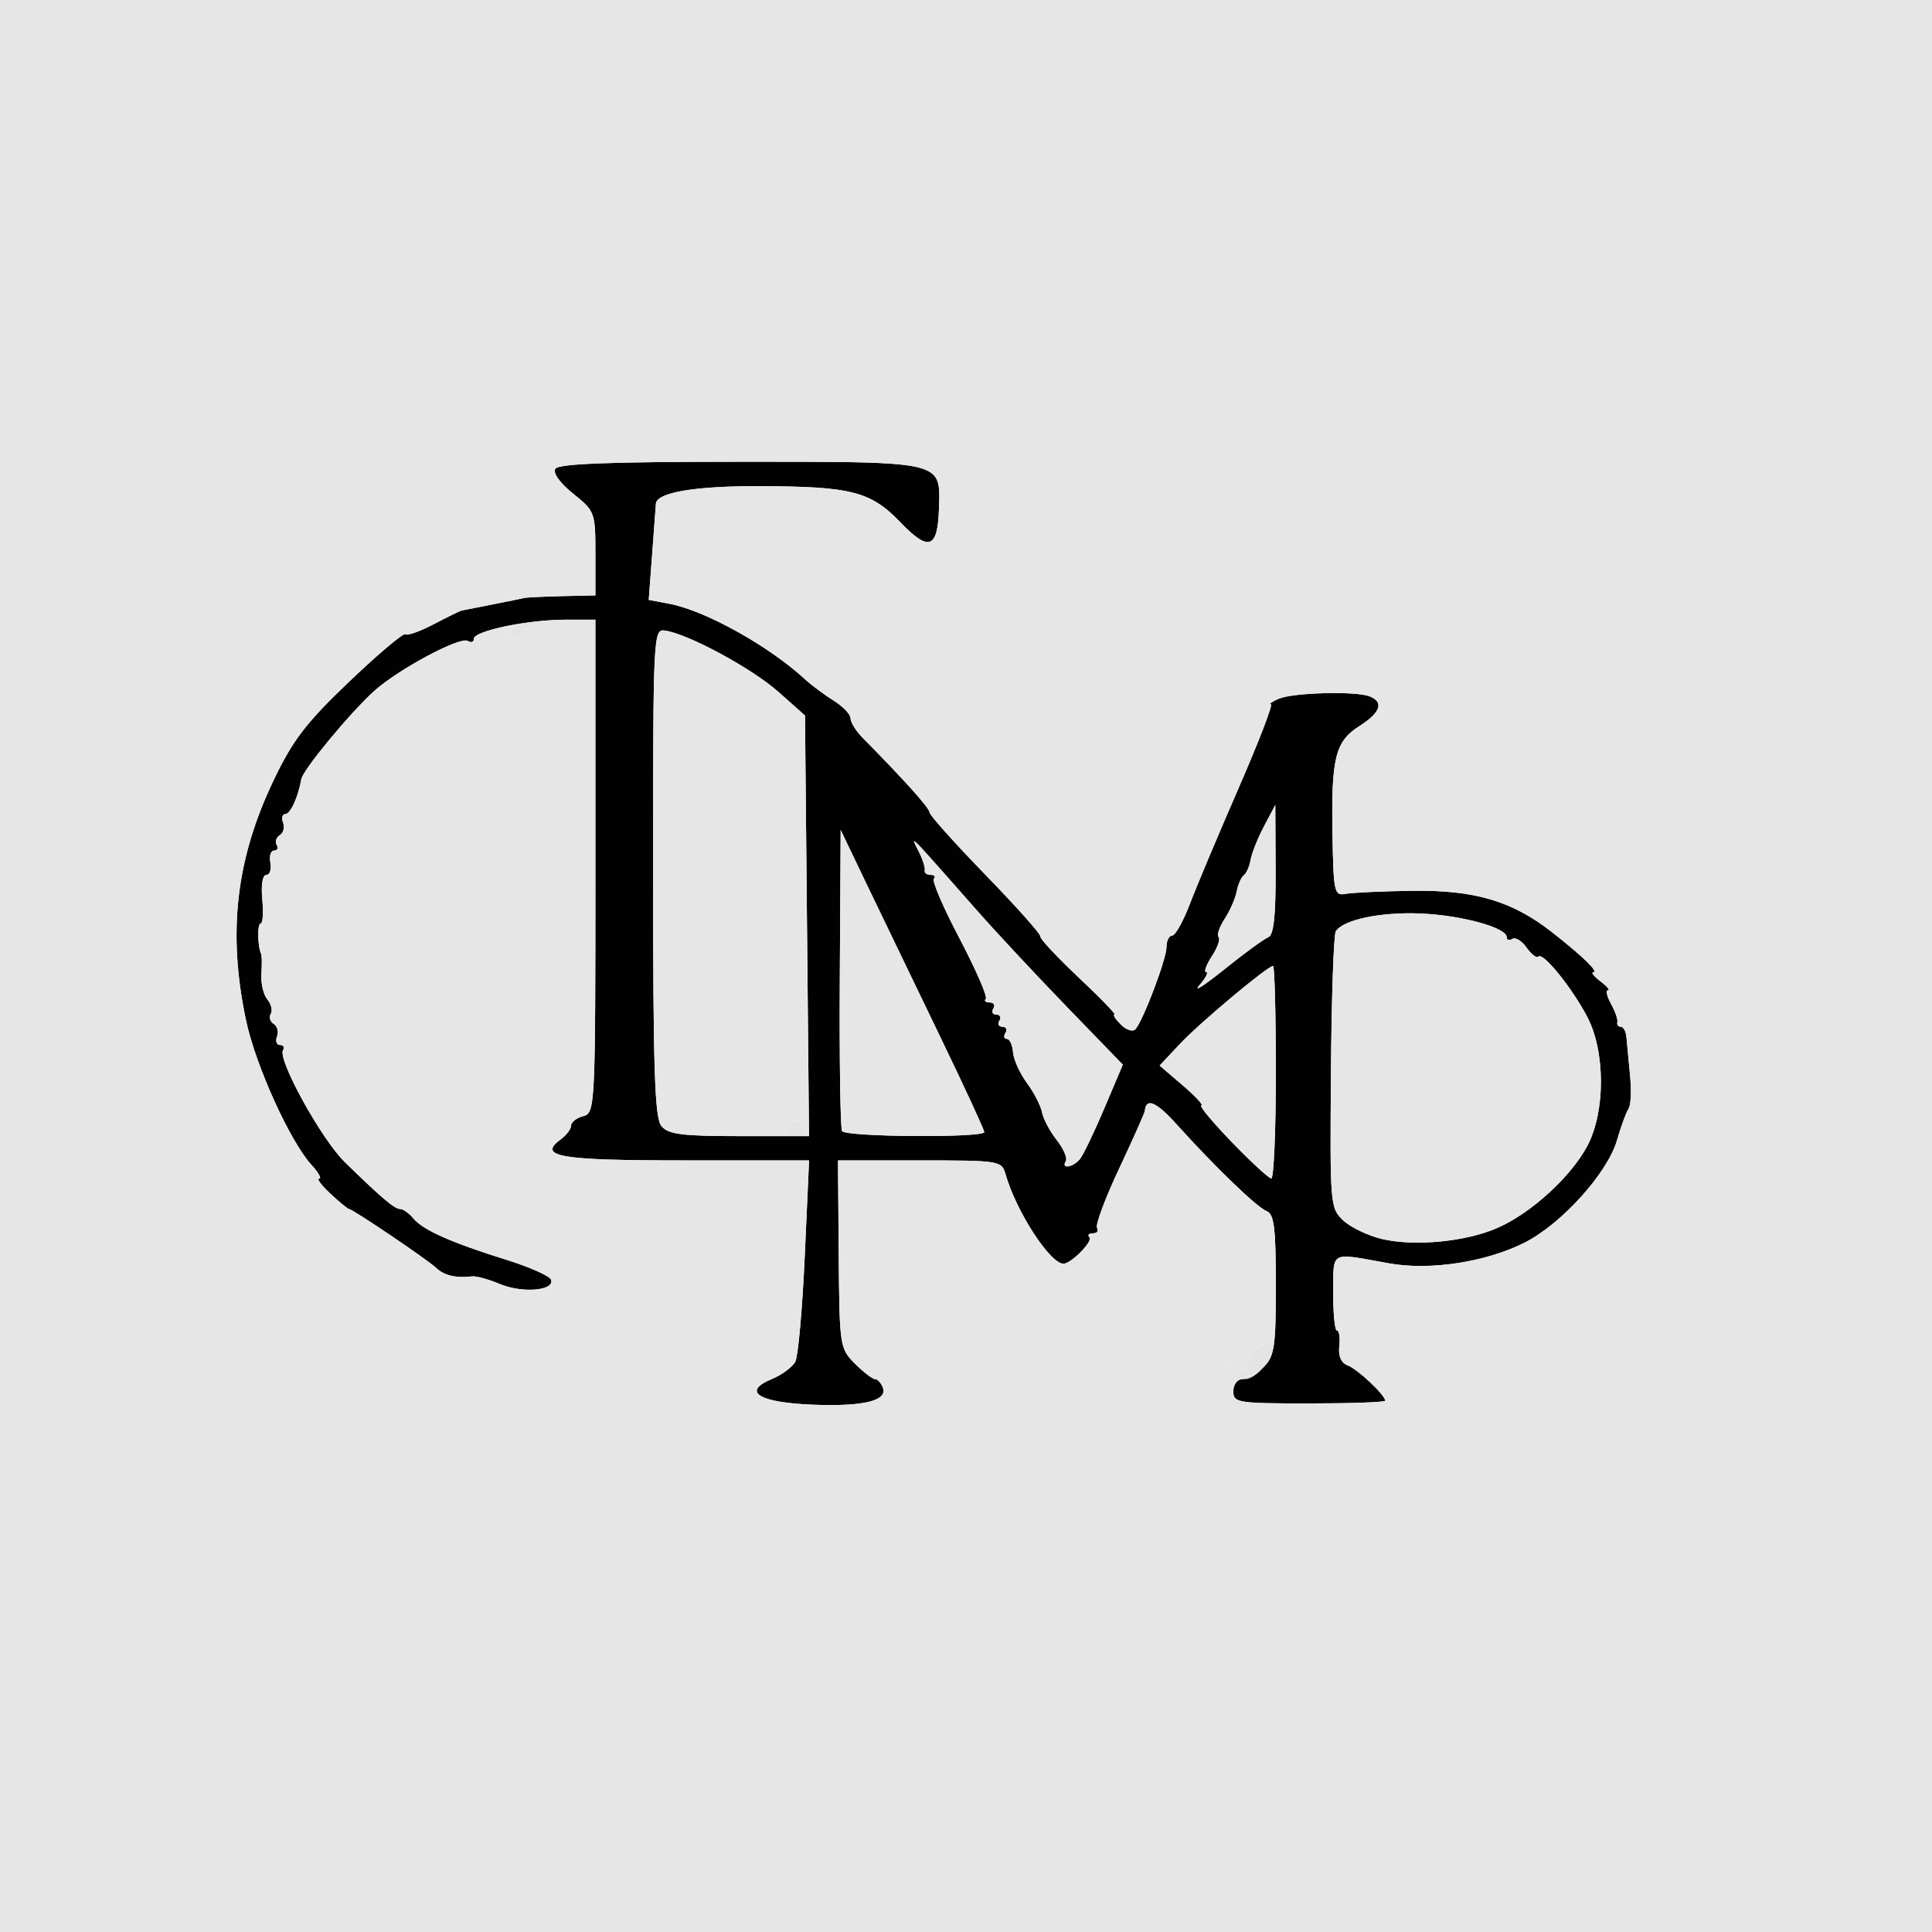
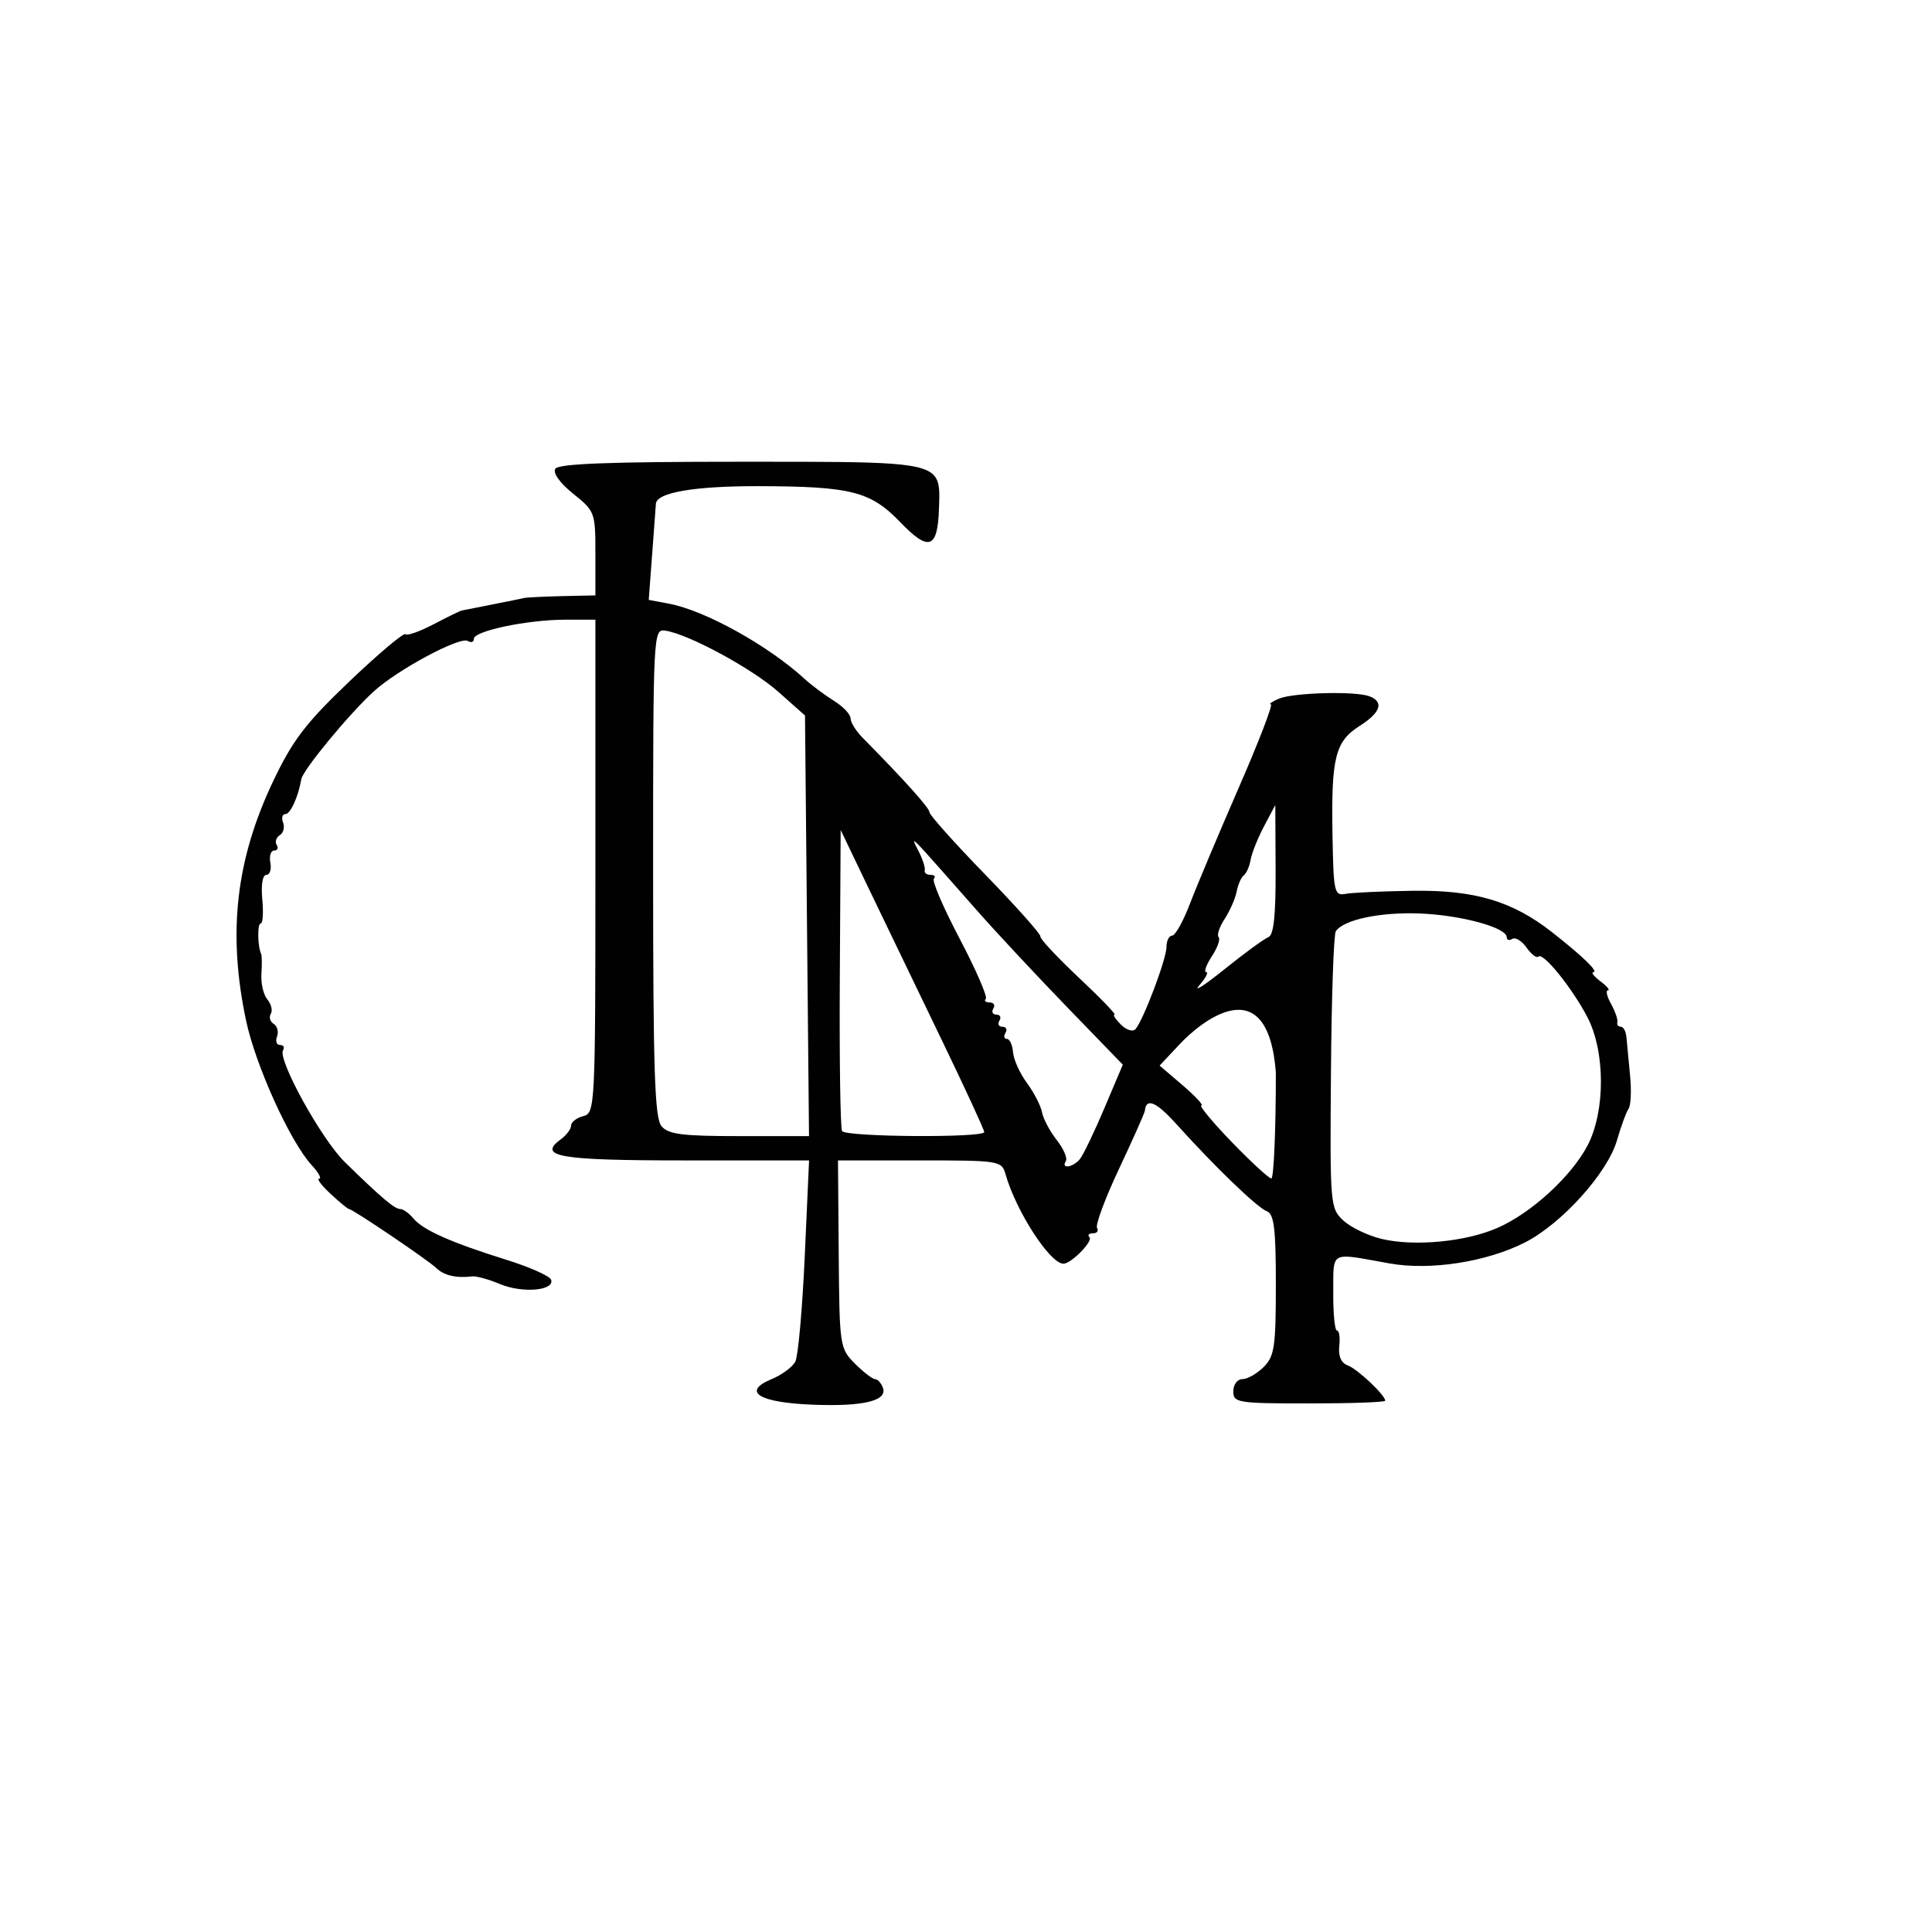
<svg xmlns="http://www.w3.org/2000/svg" width="318" height="318" viewBox="0 0 318 318">
  <g>
-     <path d="M 145.31 228.38 C146.15,230.55 142.19,231.53 133.84,231.21 C124.91,230.87 122.00,229.07 127.02,226.99 C128.70,226.30 130.45,225.00 130.91,224.11 C131.37,223.23 132.07,215.41 132.46,206.75 L 133.17 191.00 L 112.65 191.00 C91.96,191.00 88.39,190.38 92.35,187.49 C93.26,186.82 94.00,185.82 94.00,185.26 C94.00,184.69 94.90,184.00 96.00,183.71 C97.96,183.20 98.00,182.35 98.00,142.59 L 98.00 102.00 L 93.05 102.00 C86.85,102.00 78.00,103.85 78.00,105.14 C78.00,105.68 77.55,105.84 77.00,105.50 C75.72,104.71 65.41,110.24 61.50,113.82 C57.42,117.56 49.88,126.70 49.60,128.24 C49.07,131.22 47.80,134.00 46.96,134.00 C46.47,134.00 46.30,134.63 46.60,135.40 C46.89,136.17 46.65,137.10 46.05,137.47 C45.46,137.84 45.23,138.56 45.54,139.07 C45.86,139.58 45.67,140.00 45.12,140.00 C44.57,140.00 44.29,140.90 44.50,142.00 C44.71,143.10 44.41,144.00 43.84,144.00 C43.22,144.00 42.95,145.64 43.17,148.00 C43.38,150.20 43.26,152.00 42.91,152.00 C42.34,152.00 42.39,155.74 42.98,157.00 C43.11,157.27 43.13,158.76 43.03,160.30 C42.92,161.84 43.36,163.73 44.01,164.51 C44.65,165.28 44.90,166.35 44.57,166.89 C44.24,167.42 44.46,168.16 45.05,168.53 C45.65,168.90 45.89,169.83 45.60,170.60 C45.30,171.37 45.53,172.00 46.09,172.00 C46.66,172.00 46.88,172.38 46.59,172.85 C45.65,174.37 52.90,187.51 56.75,191.27 C62.82,197.20 64.95,199.00 65.88,199.00 C66.36,199.00 67.34,199.70 68.05,200.56 C69.63,202.46 74.30,204.54 83.42,207.38 C87.23,208.57 90.51,210.04 90.71,210.64 C91.31,212.44 85.99,212.89 82.31,211.36 C80.44,210.57 78.36,210.00 77.70,210.09 C75.10,210.41 73.08,209.94 71.82,208.72 C70.45,207.40 58.03,199.00 57.44,199.00 C57.25,199.00 55.89,197.88 54.41,196.50 C52.92,195.12 52.08,194.00 52.53,194.00 C52.98,194.00 52.42,192.99 51.28,191.75 C47.74,187.90 42.04,175.31 40.49,167.93 C37.44,153.47 38.83,141.43 45.02,128.46 C48.20,121.80 50.35,118.99 57.53,112.14 C62.30,107.59 66.44,104.11 66.73,104.39 C67.01,104.68 69.10,103.94 71.37,102.75 C73.64,101.56 75.72,100.54 76.00,100.49 C76.28,100.43 78.53,99.99 81.00,99.50 C83.47,99.01 85.84,98.54 86.25,98.43 C86.66,98.33 89.47,98.19 92.50,98.12 L 98.00 98.00 L 98.00 91.10 C98.00,84.35 97.92,84.13 94.34,81.26 C92.16,79.51 90.97,77.85 91.40,77.16 C91.92,76.32 100.36,76.00 121.90,76.00 C122.73,76.00 123.53,76.00 124.31,76.00 C146.32,76.00 152.45,76.00 154.06,78.69 C154.68,79.73 154.64,81.18 154.57,83.18 C154.56,83.36 154.55,83.55 154.55,83.74 C154.34,90.31 152.88,90.84 148.23,86.00 C143.29,80.86 140.13,80.06 124.80,80.02 C114.31,80.00 108.08,81.07 107.96,82.91 C107.94,83.23 107.66,86.93 107.35,91.12 L 106.78 98.74 L 110.14 99.37 C116.08,100.49 126.51,106.29 132.50,111.80 C133.60,112.81 135.74,114.40 137.25,115.34 C138.76,116.28 140.00,117.58 140.00,118.24 C140.00,118.89 140.90,120.35 142.01,121.46 C148.88,128.42 153.00,133.01 153.00,133.71 C153.00,134.16 157.15,138.79 162.22,144.01 C167.29,149.23 171.36,153.79 171.25,154.15 C171.15,154.51 173.99,157.54 177.55,160.90 C181.12,164.25 183.77,167.00 183.45,167.00 C183.12,167.00 183.59,167.74 184.49,168.64 C185.40,169.55 186.47,169.88 186.90,169.39 C188.21,167.87 192.00,157.83 192.00,155.87 C192.00,154.84 192.42,154.00 192.93,154.00 C193.44,154.00 194.76,151.64 195.86,148.75 C196.96,145.86 200.56,137.31 203.85,129.75 C207.15,122.19 209.55,115.97 209.18,115.93 C208.80,115.89 209.40,115.47 210.50,115.00 C212.84,114.00 223.12,113.72 225.42,114.61 C227.84,115.54 227.25,117.29 223.77,119.50 C219.77,122.04 219.11,124.70 219.32,137.29 C219.49,146.91 219.61,147.48 221.50,147.12 C222.60,146.92 227.55,146.69 232.50,146.62 C242.75,146.48 248.91,148.31 255.44,153.42 C260.53,157.41 263.19,159.99 262.25,160.03 C261.84,160.05 262.37,160.72 263.44,161.53 C264.51,162.34 265.06,163.00 264.66,163.00 C264.26,163.00 264.49,164.01 265.18,165.25 C265.86,166.49 266.33,167.84 266.21,168.25 C266.10,168.66 266.35,169.00 266.79,169.00 C267.22,169.00 267.63,169.79 267.71,170.75 C267.79,171.71 268.06,174.52 268.30,177.00 C268.55,179.48 268.44,181.95 268.05,182.50 C267.67,183.05 266.82,185.37 266.16,187.65 C264.63,193.03 257.06,201.43 250.97,204.52 C244.65,207.72 235.42,209.15 228.74,207.96 C227.99,207.82 227.30,207.70 226.66,207.58 C222.63,206.84 220.85,206.52 220.07,207.25 C219.45,207.83 219.45,209.08 219.45,211.30 C219.45,211.74 219.45,212.23 219.45,212.75 C219.42,216.19 219.70,219.00 220.06,219.00 C220.43,219.00 220.60,220.15 220.44,221.56 C220.26,223.23 220.75,224.34 221.83,224.74 C223.44,225.33 228.00,229.63 228.00,230.55 C228.00,230.80 222.38,231.00 215.50,231.00 C203.67,231.00 203.00,230.89 203.00,229.00 C203.00,227.89 203.67,227.00 204.50,227.00 C205.32,227.00 206.90,226.10 208.00,225.00 C209.77,223.23 210.00,221.67 210.00,211.47 C210.00,202.15 209.71,199.83 208.50,199.36 C206.91,198.75 200.01,192.10 193.67,185.07 C190.30,181.33 188.65,180.63 188.44,182.83 C188.40,183.20 186.49,187.49 184.20,192.36 C181.90,197.24 180.27,201.63 180.57,202.11 C180.87,202.60 180.57,203.00 179.89,203.00 C179.22,203.00 178.96,203.29 179.32,203.65 C179.96,204.29 176.31,208.00 175.04,208.00 C172.82,208.00 167.23,199.35 165.50,193.25 C164.88,191.06 164.51,191.00 151.40,191.00 L 137.93 191.00 L 138.05 206.45 C138.17,221.60 138.23,221.95 140.72,224.45 C142.13,225.85 143.61,227.00 144.03,227.00 C144.45,227.00 145.02,227.62 145.31,228.38 ZM 227.41 203.92 C232.81,205.21 241.33,204.39 246.54,202.08 C252.07,199.64 258.62,193.64 261.29,188.57 C264.26,182.92 264.24,173.06 261.26,167.38 C258.70,162.52 253.98,156.69 253.22,157.45 C252.92,157.75 252.05,157.08 251.27,155.98 C250.50,154.87 249.44,154.23 248.93,154.54 C248.42,154.86 248.00,154.73 248.00,154.26 C248.00,152.68 240.57,150.64 233.78,150.36 C227.22,150.09 221.14,151.37 219.87,153.28 C219.52,153.80 219.16,164.27 219.07,176.53 C218.90,198.36 218.94,198.87 221.11,200.89 C222.32,202.02 225.16,203.38 227.41,203.92 ZM 108.87 185.35 C110.00,186.71 112.27,187.00 121.70,187.00 L 133.16 187.00 L 132.83 152.38 L 132.50 117.77 L 128.12 113.88 C123.77,110.02 113.33,104.37 109.50,103.80 C107.53,103.50 107.50,104.07 107.50,143.60 C107.50,176.11 107.76,184.01 108.87,185.35 ZM 138.60 186.17 C139.21,187.15 162.00,187.31 162.00,186.33 C162.00,185.96 158.83,179.10 154.96,171.08 C151.08,163.06 145.77,152.03 143.14,146.56 L 138.37 136.61 L 138.23 160.97 C138.15,174.37 138.32,185.71 138.60,186.17 ZM 175.43 191.12 C174.58,192.48 176.63,192.16 177.77,190.75 C178.32,190.06 180.13,186.29 181.79,182.37 L 184.81 175.24 L 175.65 165.78 C170.62,160.58 164.02,153.51 161.00,150.08 C160.55,149.57 160.12,149.08 159.70,148.61 C152.70,140.67 150.65,138.33 150.47,138.47 C150.39,138.53 150.64,139.01 150.99,139.70 C151.04,139.79 151.09,139.89 151.15,140.00 C151.85,141.38 152.33,142.84 152.21,143.25 C152.10,143.66 152.52,144.00 153.17,144.00 C153.81,144.00 154.05,144.28 153.71,144.63 C153.36,144.97 155.28,149.43 157.97,154.53 C160.65,159.64 162.58,164.08 162.26,164.41 C161.93,164.73 162.22,165.00 162.89,165.00 C163.57,165.00 163.84,165.45 163.50,166.00 C163.16,166.55 163.39,167.00 164.00,167.00 C164.61,167.00 164.84,167.45 164.50,168.00 C164.16,168.55 164.39,169.00 165.00,169.00 C165.61,169.00 165.84,169.45 165.50,170.00 C165.16,170.55 165.26,171.00 165.73,171.00 C166.19,171.00 166.65,171.99 166.74,173.19 C166.83,174.39 167.86,176.67 169.02,178.24 C170.18,179.81 171.31,181.99 171.51,183.08 C171.72,184.16 172.81,186.22 173.93,187.64 C175.06,189.07 175.73,190.63 175.43,191.12 ZM 202.74 187.97 C205.91,191.25 208.84,193.95 209.25,193.97 C209.66,193.99 210.00,186.12 210.00,176.50 C210.00,166.88 209.79,159.00 209.54,159.00 C208.64,159.00 197.45,168.37 194.19,171.85 L 190.87 175.39 L 194.69 178.66 C196.78,180.46 198.16,181.94 197.74,181.96 C197.32,181.98 199.57,184.69 202.74,187.97 ZM 197.40 162.19 C196.36,163.40 198.20,162.22 201.50,159.57 C204.79,156.92 208.06,154.53 208.75,154.27 C209.65,153.92 209.99,150.79 209.96,143.14 L 209.91 132.50 L 208.05 136.01 C207.03,137.94 206.04,140.42 205.85,141.51 C205.66,142.60 205.15,143.76 204.73,144.07 C204.30,144.39 203.77,145.59 203.55,146.75 C203.33,147.91 202.43,149.93 201.57,151.26 C200.70,152.58 200.26,153.92 200.58,154.24 C200.90,154.56 200.40,155.99 199.46,157.41 C198.53,158.84 198.12,160.00 198.54,160.00 C198.96,160.00 198.45,160.99 197.40,162.19 Z" fill="rgb(1,1,1)" />
-     <path d="M 0.00 0.00 L 318.00 0.00 L 318.00 318.00 L 0.00 318.00 ZM 145.31 228.38 C145.02,227.62 144.45,227.00 144.03,227.00 C143.61,227.00 142.13,225.85 140.72,224.45 C138.23,221.95 138.17,221.60 138.05,206.45 L 137.93 191.00 L 151.40 191.00 C164.51,191.00 164.88,191.06 165.50,193.25 C167.23,199.35 172.82,208.00 175.04,208.00 C176.31,208.00 179.96,204.29 179.32,203.65 C178.96,203.29 179.22,203.00 179.89,203.00 C180.57,203.00 180.87,202.60 180.57,202.11 C180.27,201.63 181.90,197.24 184.20,192.36 C186.49,187.49 188.40,183.20 188.44,182.83 C188.65,180.63 190.30,181.33 193.67,185.07 C200.01,192.10 206.91,198.75 208.50,199.36 C209.71,199.83 210.00,202.15 210.00,211.47 C210.00,221.61 209.77,223.22 208.03,224.97 C208.73,224.13 209.28,223.15 209.45,222.27 C209.86,220.12 209.79,220.09 207.44,221.63 C206.10,222.51 205.00,223.91 205.00,224.74 C205.00,226.03 204.75,226.05 203.25,224.87 C201.66,223.63 201.63,223.66 202.87,225.25 C203.54,226.10 204.35,226.82 204.78,226.97 C204.68,226.99 204.59,227.00 204.50,227.00 C203.67,227.00 203.00,227.89 203.00,229.00 C203.00,230.89 203.67,231.00 215.50,231.00 C222.38,231.00 228.00,230.80 228.00,230.55 C228.00,229.63 223.44,225.33 221.83,224.74 C220.75,224.34 220.26,223.23 220.44,221.56 C220.60,220.15 220.43,219.00 220.06,219.00 C219.70,219.00 219.42,216.19 219.45,212.75 C219.45,212.23 219.45,211.74 219.45,211.30 L 219.45 211.30 C219.45,209.08 219.45,207.83 220.07,207.25 C220.85,206.52 222.63,206.84 226.66,207.58 C227.30,207.70 227.99,207.82 228.74,207.96 C235.42,209.15 244.65,207.72 250.97,204.52 C257.06,201.43 264.63,193.03 266.16,187.65 C266.82,185.37 267.67,183.05 268.05,182.50 C268.44,181.95 268.55,179.48 268.30,177.00 C268.06,174.52 267.79,171.71 267.71,170.75 C267.63,169.79 267.22,169.00 266.79,169.00 C266.35,169.00 266.10,168.66 266.21,168.25 C266.33,167.84 265.86,166.49 265.18,165.25 C264.49,164.01 264.26,163.00 264.66,163.00 C265.06,163.00 264.51,162.34 263.44,161.53 C262.37,160.72 261.84,160.05 262.25,160.03 C263.19,159.99 260.53,157.41 255.44,153.42 C248.91,148.31 242.75,146.48 232.50,146.62 C227.55,146.69 222.60,146.92 221.50,147.12 C219.61,147.48 219.49,146.91 219.32,137.29 C219.11,124.70 219.77,122.04 223.77,119.50 C227.25,117.29 227.84,115.54 225.42,114.61 C223.12,113.72 212.84,114.00 210.50,115.00 C209.40,115.47 208.80,115.89 209.18,115.93 C209.55,115.97 207.15,122.19 203.85,129.75 C200.56,137.31 196.96,145.86 195.86,148.75 C194.76,151.64 193.44,154.00 192.93,154.00 C192.42,154.00 192.00,154.84 192.00,155.87 C192.00,157.83 188.21,167.87 186.90,169.39 C186.47,169.88 185.40,169.55 184.49,168.64 C183.59,167.74 183.12,167.00 183.45,167.00 C183.77,167.00 181.12,164.25 177.55,160.90 C173.99,157.54 171.15,154.51 171.25,154.15 C171.36,153.79 167.29,149.23 162.22,144.01 C157.15,138.79 153.00,134.16 153.00,133.71 C153.00,133.01 148.88,128.42 142.01,121.46 C140.90,120.35 140.00,118.89 140.00,118.24 C140.00,117.58 138.76,116.28 137.25,115.34 C135.74,114.40 133.60,112.81 132.50,111.80 C126.51,106.29 116.08,100.49 110.14,99.37 L 106.78 98.74 L 107.35 91.12 C107.66,86.93 107.94,83.23 107.96,82.91 C108.08,81.07 114.31,80.00 124.80,80.02 C140.13,80.06 143.29,80.86 148.23,86.00 C152.88,90.84 154.34,90.31 154.55,83.74 C154.55,83.55 154.56,83.36 154.57,83.18 C154.64,81.18 154.68,79.73 154.06,78.69 C152.45,76.00 146.32,76.00 124.31,76.00 C123.53,76.00 122.73,76.00 121.90,76.00 C100.36,76.00 91.92,76.32 91.40,77.16 C90.97,77.85 92.16,79.51 94.34,81.26 C97.92,84.13 98.00,84.35 98.00,91.10 L 98.00 98.00 L 92.50 98.12 C89.47,98.19 86.66,98.33 86.25,98.43 C85.84,98.54 83.47,99.01 81.00,99.50 C78.53,99.99 76.28,100.43 76.00,100.49 C75.72,100.54 73.64,101.56 71.37,102.75 C69.10,103.94 67.01,104.68 66.73,104.39 C66.44,104.11 62.30,107.59 57.53,112.14 C50.35,118.99 48.20,121.80 45.02,128.46 C38.83,141.43 37.44,153.47 40.49,167.93 C42.04,175.31 47.74,187.90 51.28,191.75 C52.42,192.99 52.98,194.00 52.53,194.00 C52.08,194.00 52.92,195.12 54.41,196.50 C55.89,197.88 57.25,199.00 57.44,199.00 C58.03,199.00 70.45,207.40 71.82,208.72 C73.08,209.94 75.10,210.41 77.70,210.09 C78.36,210.00 80.44,210.57 82.31,211.36 C85.99,212.89 91.31,212.44 90.71,210.64 C90.51,210.04 87.23,208.57 83.42,207.38 C74.30,204.54 69.63,202.46 68.05,200.56 C67.34,199.70 66.36,199.00 65.88,199.00 C64.95,199.00 62.82,197.20 56.75,191.27 C52.90,187.51 45.65,174.37 46.59,172.85 C46.88,172.38 46.66,172.00 46.09,172.00 C45.53,172.00 45.30,171.37 45.60,170.60 C45.89,169.83 45.65,168.90 45.05,168.53 C44.46,168.16 44.24,167.42 44.57,166.89 C44.90,166.35 44.65,165.28 44.01,164.51 C43.36,163.73 42.92,161.84 43.03,160.30 C43.13,158.76 43.11,157.27 42.98,157.00 C42.39,155.74 42.34,152.00 42.91,152.00 C43.26,152.00 43.38,150.20 43.17,148.00 C42.95,145.64 43.22,144.00 43.84,144.00 C44.41,144.00 44.71,143.10 44.50,142.00 C44.29,140.90 44.57,140.00 45.12,140.00 C45.67,140.00 45.86,139.58 45.54,139.07 C45.23,138.56 45.46,137.84 46.05,137.47 C46.65,137.10 46.89,136.17 46.60,135.40 C46.30,134.63 46.47,134.00 46.96,134.00 C47.80,134.00 49.07,131.22 49.60,128.24 C49.88,126.70 57.42,117.56 61.50,113.82 C65.41,110.24 75.72,104.71 77.00,105.50 C77.55,105.84 78.00,105.68 78.00,105.14 C78.00,104.33 81.46,103.31 85.57,102.65 C84.74,102.85 84.00,103.39 84.00,104.11 C84.00,104.60 84.45,105.00 85.00,105.00 C85.55,105.00 86.00,104.52 86.00,103.94 C86.00,103.36 86.52,103.20 87.15,103.60 C87.85,104.03 88.04,103.87 87.62,103.20 C87.32,102.71 86.69,102.53 86.04,102.58 C88.37,102.23 90.87,102.00 93.05,102.00 L 98.00 102.00 L 98.00 142.59 C98.00,182.35 97.96,183.20 96.00,183.71 C94.90,184.00 94.00,184.69 94.00,185.26 C94.00,185.82 93.26,186.82 92.35,187.49 C88.39,190.38 91.96,191.00 112.65,191.00 L 133.17 191.00 L 132.46 206.75 C132.07,215.41 131.37,223.23 130.91,224.11 C130.45,225.00 128.70,226.30 127.02,226.99 C122.00,229.07 124.91,230.87 133.84,231.21 C142.19,231.53 146.15,230.55 145.31,228.38 ZM 227.41 203.92 C225.16,203.38 222.32,202.02 221.11,200.89 C218.94,198.87 218.90,198.36 219.07,176.53 C219.16,164.27 219.52,153.80 219.87,153.28 C221.14,151.37 227.22,150.09 233.78,150.36 C240.57,150.64 248.00,152.68 248.00,154.26 C248.00,154.73 248.42,154.86 248.93,154.54 C249.44,154.23 250.50,154.87 251.27,155.98 C252.05,157.08 252.92,157.75 253.22,157.45 C253.98,156.69 258.70,162.52 261.26,167.38 C264.24,173.06 264.26,182.92 261.29,188.57 C258.62,193.64 252.07,199.64 246.54,202.08 C241.33,204.39 232.81,205.21 227.41,203.92 ZM 108.87 185.35 C107.76,184.01 107.50,176.11 107.50,143.60 C107.50,104.07 107.53,103.50 109.50,103.80 C113.33,104.37 123.77,110.02 128.12,113.88 L 132.50 117.77 L 132.83 152.38 L 133.16 187.00 L 121.70 187.00 C112.27,187.00 110.00,186.71 108.87,185.35 ZM 138.60 186.17 C138.32,185.71 138.15,174.37 138.23,160.97 L 138.37 136.61 L 143.14 146.56 C145.77,152.03 151.08,163.06 154.96,171.08 C158.83,179.10 162.00,185.96 162.00,186.33 C162.00,187.31 139.21,187.15 138.60,186.17 ZM 175.43 191.12 C175.73,190.63 175.06,189.07 173.93,187.64 C172.81,186.22 171.72,184.16 171.51,183.08 C171.31,181.99 170.18,179.81 169.02,178.24 C167.86,176.67 166.83,174.39 166.74,173.19 C166.65,171.99 166.19,171.00 165.73,171.00 C165.26,171.00 165.16,170.55 165.50,170.00 C165.84,169.45 165.61,169.00 165.00,169.00 C164.39,169.00 164.16,168.55 164.50,168.00 C164.84,167.45 164.61,167.00 164.00,167.00 C163.39,167.00 163.16,166.55 163.50,166.00 C163.84,165.45 163.57,165.00 162.89,165.00 C162.22,165.00 161.93,164.73 162.26,164.41 C162.58,164.08 160.65,159.64 157.97,154.53 C155.28,149.43 153.36,144.97 153.71,144.63 C154.05,144.28 153.81,144.00 153.17,144.00 C152.52,144.00 152.10,143.66 152.21,143.25 C152.33,142.84 151.85,141.38 151.15,140.00 C151.09,139.89 151.04,139.79 150.99,139.70 C150.64,139.01 150.39,138.53 150.47,138.47 C150.65,138.33 152.70,140.67 159.70,148.61 C160.12,149.08 160.55,149.57 161.00,150.08 C164.02,153.51 170.62,160.58 175.65,165.78 L 184.81 175.24 L 181.79 182.37 C180.13,186.29 178.32,190.06 177.77,190.75 C176.63,192.16 174.58,192.48 175.43,191.12 ZM 202.74 187.97 C199.57,184.69 197.32,181.98 197.74,181.96 C198.16,181.94 196.78,180.46 194.69,178.66 L 190.87 175.39 L 194.19 171.85 C197.45,168.37 208.64,159.00 209.54,159.00 C209.79,159.00 210.00,166.88 210.00,176.50 C210.00,186.12 209.66,193.99 209.25,193.97 C208.84,193.95 205.91,191.25 202.74,187.97 ZM 197.40 162.19 C198.45,160.99 198.96,160.00 198.54,160.00 C198.12,160.00 198.53,158.84 199.46,157.41 C200.40,155.99 200.90,154.56 200.58,154.24 C200.26,153.92 200.70,152.58 201.57,151.26 C202.43,149.93 203.33,147.91 203.55,146.75 C203.77,145.59 204.30,144.39 204.73,144.07 C205.15,143.76 205.66,142.60 205.85,141.51 C206.04,140.42 207.03,137.94 208.05,136.01 L 209.91 132.50 L 209.96 143.14 C209.99,150.79 209.65,153.92 208.75,154.27 C208.06,154.53 204.79,156.92 201.50,159.57 C198.20,162.22 196.36,163.40 197.40,162.19 ZM 131.00 187.00 C132.29,187.00 133.00,186.49 132.75,185.75 C132.52,185.06 131.73,184.50 131.00,184.50 C130.27,184.50 129.48,185.06 129.25,185.75 C129.00,186.49 129.71,187.00 131.00,187.00 Z" fill="rgb(230,230,230)" />
-     <path d="M 202.87 225.25 C201.63,223.66 201.66,223.63 203.25,224.87 C204.75,226.05 205.00,226.03 205.00,224.74 C205.00,223.91 206.10,222.51 207.44,221.63 C209.79,220.09 209.86,220.12 209.45,222.27 C209.05,224.34 206.51,227.00 204.93,227.00 C204.55,227.00 203.63,226.21 202.87,225.25 ZM 129.25 185.75 C129.48,185.06 130.27,184.50 131.00,184.50 C131.73,184.50 132.52,185.06 132.75,185.75 C133.00,186.49 132.29,187.00 131.00,187.00 C129.71,187.00 129.00,186.49 129.25,185.75 ZM 84.00 104.11 C84.00,102.69 86.86,101.97 87.62,103.20 C88.04,103.87 87.85,104.03 87.15,103.60 C86.52,103.20 86.00,103.36 86.00,103.94 C86.00,104.52 85.55,105.00 85.00,105.00 C84.45,105.00 84.00,104.60 84.00,104.11 Z" fill="rgb(228,228,228)" />
+     <path d="M 145.31 228.38 C146.15,230.55 142.19,231.53 133.84,231.21 C124.91,230.87 122.00,229.07 127.02,226.99 C128.70,226.30 130.45,225.00 130.91,224.11 C131.37,223.23 132.07,215.41 132.46,206.75 L 133.17 191.00 L 112.65 191.00 C91.96,191.00 88.39,190.38 92.35,187.49 C93.26,186.82 94.00,185.82 94.00,185.26 C94.00,184.69 94.90,184.00 96.00,183.71 C97.96,183.20 98.00,182.35 98.00,142.59 L 98.00 102.00 L 93.05 102.00 C86.85,102.00 78.00,103.85 78.00,105.14 C78.00,105.68 77.55,105.84 77.00,105.50 C75.72,104.71 65.41,110.24 61.50,113.82 C57.42,117.56 49.88,126.70 49.60,128.24 C49.07,131.22 47.80,134.00 46.96,134.00 C46.47,134.00 46.30,134.63 46.60,135.40 C46.89,136.17 46.65,137.10 46.05,137.47 C45.46,137.84 45.23,138.56 45.54,139.07 C45.86,139.58 45.67,140.00 45.12,140.00 C44.57,140.00 44.29,140.90 44.50,142.00 C44.71,143.10 44.41,144.00 43.84,144.00 C43.22,144.00 42.95,145.64 43.17,148.00 C43.38,150.20 43.26,152.00 42.91,152.00 C42.34,152.00 42.39,155.74 42.98,157.00 C43.11,157.27 43.13,158.76 43.03,160.30 C42.92,161.84 43.36,163.73 44.01,164.51 C44.65,165.28 44.90,166.35 44.57,166.89 C44.24,167.42 44.46,168.16 45.05,168.53 C45.65,168.90 45.89,169.83 45.60,170.60 C45.30,171.37 45.53,172.00 46.09,172.00 C46.66,172.00 46.88,172.38 46.59,172.85 C45.65,174.37 52.90,187.51 56.75,191.27 C62.82,197.20 64.95,199.00 65.88,199.00 C66.36,199.00 67.34,199.70 68.05,200.56 C69.63,202.46 74.30,204.54 83.42,207.38 C87.23,208.57 90.51,210.04 90.71,210.64 C91.31,212.44 85.99,212.89 82.31,211.36 C80.44,210.57 78.36,210.00 77.70,210.09 C75.10,210.41 73.08,209.94 71.82,208.72 C70.45,207.40 58.03,199.00 57.44,199.00 C57.25,199.00 55.89,197.88 54.41,196.50 C52.92,195.12 52.08,194.00 52.53,194.00 C52.98,194.00 52.42,192.99 51.28,191.75 C47.74,187.90 42.04,175.31 40.49,167.93 C37.44,153.47 38.83,141.43 45.02,128.46 C48.20,121.80 50.35,118.99 57.53,112.14 C62.30,107.59 66.44,104.11 66.73,104.39 C67.01,104.68 69.10,103.94 71.37,102.75 C73.64,101.56 75.72,100.54 76.00,100.49 C76.28,100.43 78.53,99.99 81.00,99.50 C83.47,99.01 85.84,98.54 86.25,98.43 C86.66,98.33 89.47,98.19 92.50,98.12 L 98.00 98.00 L 98.00 91.10 C98.00,84.35 97.92,84.13 94.34,81.26 C92.16,79.51 90.97,77.85 91.40,77.16 C91.92,76.32 100.36,76.00 121.90,76.00 C122.73,76.00 123.53,76.00 124.31,76.00 C146.32,76.00 152.45,76.00 154.06,78.69 C154.68,79.73 154.64,81.18 154.57,83.18 C154.56,83.36 154.55,83.55 154.55,83.74 C154.34,90.31 152.88,90.84 148.23,86.00 C143.29,80.86 140.13,80.06 124.80,80.02 C114.31,80.00 108.08,81.07 107.96,82.91 C107.94,83.23 107.66,86.93 107.35,91.12 L 106.78 98.74 L 110.14 99.37 C116.08,100.49 126.51,106.29 132.50,111.80 C133.60,112.81 135.74,114.40 137.25,115.34 C138.76,116.28 140.00,117.58 140.00,118.24 C140.00,118.89 140.90,120.35 142.01,121.46 C148.88,128.42 153.00,133.01 153.00,133.71 C153.00,134.16 157.15,138.79 162.22,144.01 C167.29,149.23 171.36,153.79 171.25,154.15 C171.15,154.51 173.99,157.54 177.55,160.90 C181.12,164.25 183.77,167.00 183.45,167.00 C183.12,167.00 183.59,167.74 184.49,168.64 C185.40,169.55 186.47,169.88 186.90,169.39 C188.21,167.87 192.00,157.83 192.00,155.87 C192.00,154.84 192.42,154.00 192.93,154.00 C193.44,154.00 194.76,151.64 195.86,148.75 C196.96,145.86 200.56,137.31 203.85,129.75 C207.15,122.19 209.55,115.97 209.18,115.93 C208.80,115.89 209.40,115.47 210.50,115.00 C212.84,114.00 223.12,113.72 225.42,114.61 C227.84,115.54 227.25,117.29 223.77,119.50 C219.77,122.04 219.11,124.70 219.32,137.29 C219.49,146.91 219.61,147.48 221.50,147.12 C222.60,146.92 227.55,146.69 232.50,146.62 C242.75,146.48 248.91,148.31 255.44,153.42 C260.53,157.41 263.19,159.99 262.25,160.03 C261.84,160.05 262.37,160.72 263.44,161.53 C264.51,162.34 265.06,163.00 264.66,163.00 C264.26,163.00 264.49,164.01 265.18,165.25 C265.86,166.49 266.33,167.84 266.21,168.25 C266.10,168.66 266.35,169.00 266.79,169.00 C267.22,169.00 267.63,169.79 267.71,170.75 C267.79,171.71 268.06,174.52 268.30,177.00 C268.55,179.48 268.44,181.95 268.05,182.50 C267.67,183.05 266.82,185.37 266.16,187.65 C264.63,193.03 257.06,201.43 250.97,204.52 C244.65,207.72 235.42,209.15 228.74,207.96 C227.99,207.82 227.30,207.70 226.66,207.58 C222.63,206.84 220.85,206.52 220.07,207.25 C219.45,207.83 219.45,209.08 219.45,211.30 C219.45,211.74 219.45,212.23 219.45,212.75 C219.42,216.19 219.70,219.00 220.06,219.00 C220.43,219.00 220.60,220.15 220.44,221.56 C220.26,223.23 220.75,224.34 221.83,224.74 C223.44,225.33 228.00,229.63 228.00,230.55 C228.00,230.80 222.38,231.00 215.50,231.00 C203.67,231.00 203.00,230.89 203.00,229.00 C203.00,227.89 203.67,227.00 204.50,227.00 C205.32,227.00 206.90,226.10 208.00,225.00 C209.77,223.23 210.00,221.67 210.00,211.47 C210.00,202.15 209.71,199.83 208.50,199.36 C206.91,198.75 200.01,192.10 193.67,185.07 C190.30,181.33 188.65,180.63 188.44,182.83 C188.40,183.20 186.49,187.49 184.20,192.36 C181.90,197.24 180.27,201.63 180.57,202.11 C180.87,202.60 180.57,203.00 179.89,203.00 C179.22,203.00 178.96,203.29 179.32,203.65 C179.96,204.29 176.31,208.00 175.04,208.00 C172.82,208.00 167.23,199.35 165.50,193.25 C164.88,191.06 164.51,191.00 151.40,191.00 L 137.93 191.00 L 138.05 206.45 C138.17,221.60 138.23,221.95 140.72,224.45 C142.13,225.85 143.61,227.00 144.03,227.00 C144.45,227.00 145.02,227.62 145.31,228.38 ZM 227.41 203.92 C232.81,205.21 241.33,204.39 246.54,202.08 C252.07,199.64 258.62,193.64 261.29,188.57 C264.26,182.92 264.24,173.06 261.26,167.38 C258.70,162.52 253.98,156.69 253.22,157.45 C252.92,157.75 252.05,157.08 251.27,155.98 C250.50,154.87 249.44,154.23 248.93,154.54 C248.42,154.86 248.00,154.73 248.00,154.26 C248.00,152.68 240.57,150.64 233.78,150.36 C227.22,150.09 221.14,151.37 219.87,153.28 C219.52,153.80 219.16,164.27 219.07,176.53 C218.90,198.36 218.94,198.87 221.11,200.89 C222.32,202.02 225.16,203.38 227.41,203.92 ZM 108.87 185.35 C110.00,186.71 112.27,187.00 121.70,187.00 L 133.16 187.00 L 132.83 152.38 L 132.50 117.77 L 128.12 113.88 C123.77,110.02 113.33,104.37 109.50,103.80 C107.53,103.50 107.50,104.07 107.50,143.60 C107.50,176.11 107.76,184.01 108.87,185.35 ZM 138.60 186.17 C139.21,187.15 162.00,187.31 162.00,186.33 C162.00,185.96 158.83,179.10 154.96,171.08 C151.08,163.06 145.77,152.03 143.14,146.56 L 138.37 136.61 L 138.23 160.97 C138.15,174.37 138.32,185.71 138.60,186.17 ZM 175.43 191.12 C174.58,192.48 176.63,192.16 177.77,190.75 C178.32,190.06 180.13,186.29 181.79,182.37 L 184.81 175.24 L 175.65 165.78 C170.62,160.58 164.02,153.51 161.00,150.08 C160.55,149.57 160.12,149.08 159.70,148.61 C152.70,140.67 150.65,138.33 150.47,138.47 C150.39,138.53 150.64,139.01 150.99,139.70 C151.04,139.79 151.09,139.89 151.15,140.00 C151.85,141.38 152.33,142.84 152.21,143.25 C152.10,143.66 152.52,144.00 153.17,144.00 C153.81,144.00 154.05,144.28 153.71,144.63 C153.36,144.97 155.28,149.43 157.97,154.53 C160.65,159.64 162.58,164.08 162.26,164.41 C161.93,164.73 162.22,165.00 162.89,165.00 C163.57,165.00 163.84,165.45 163.50,166.00 C163.16,166.55 163.39,167.00 164.00,167.00 C164.61,167.00 164.84,167.45 164.50,168.00 C164.16,168.55 164.39,169.00 165.00,169.00 C165.61,169.00 165.84,169.45 165.50,170.00 C165.16,170.55 165.26,171.00 165.73,171.00 C166.19,171.00 166.65,171.99 166.74,173.19 C166.83,174.39 167.86,176.67 169.02,178.24 C170.18,179.81 171.31,181.99 171.51,183.08 C171.72,184.16 172.81,186.22 173.93,187.64 C175.06,189.07 175.73,190.63 175.43,191.12 ZM 202.74 187.97 C205.91,191.25 208.84,193.95 209.25,193.97 C209.66,193.99 210.00,186.12 210.00,176.50 C208.64,159.00 197.45,168.37 194.19,171.85 L 190.87 175.39 L 194.69 178.66 C196.78,180.46 198.16,181.94 197.74,181.96 C197.32,181.98 199.57,184.69 202.74,187.97 ZM 197.40 162.19 C196.36,163.40 198.20,162.22 201.50,159.57 C204.79,156.92 208.06,154.53 208.75,154.27 C209.65,153.92 209.99,150.79 209.96,143.14 L 209.91 132.50 L 208.05 136.01 C207.03,137.94 206.04,140.42 205.85,141.51 C205.66,142.60 205.15,143.76 204.73,144.07 C204.30,144.39 203.77,145.59 203.55,146.75 C203.33,147.91 202.43,149.93 201.57,151.26 C200.70,152.58 200.26,153.92 200.58,154.24 C200.90,154.56 200.40,155.99 199.46,157.41 C198.53,158.84 198.12,160.00 198.54,160.00 C198.96,160.00 198.45,160.99 197.40,162.19 Z" fill="rgb(1,1,1)" />
  </g>
</svg>